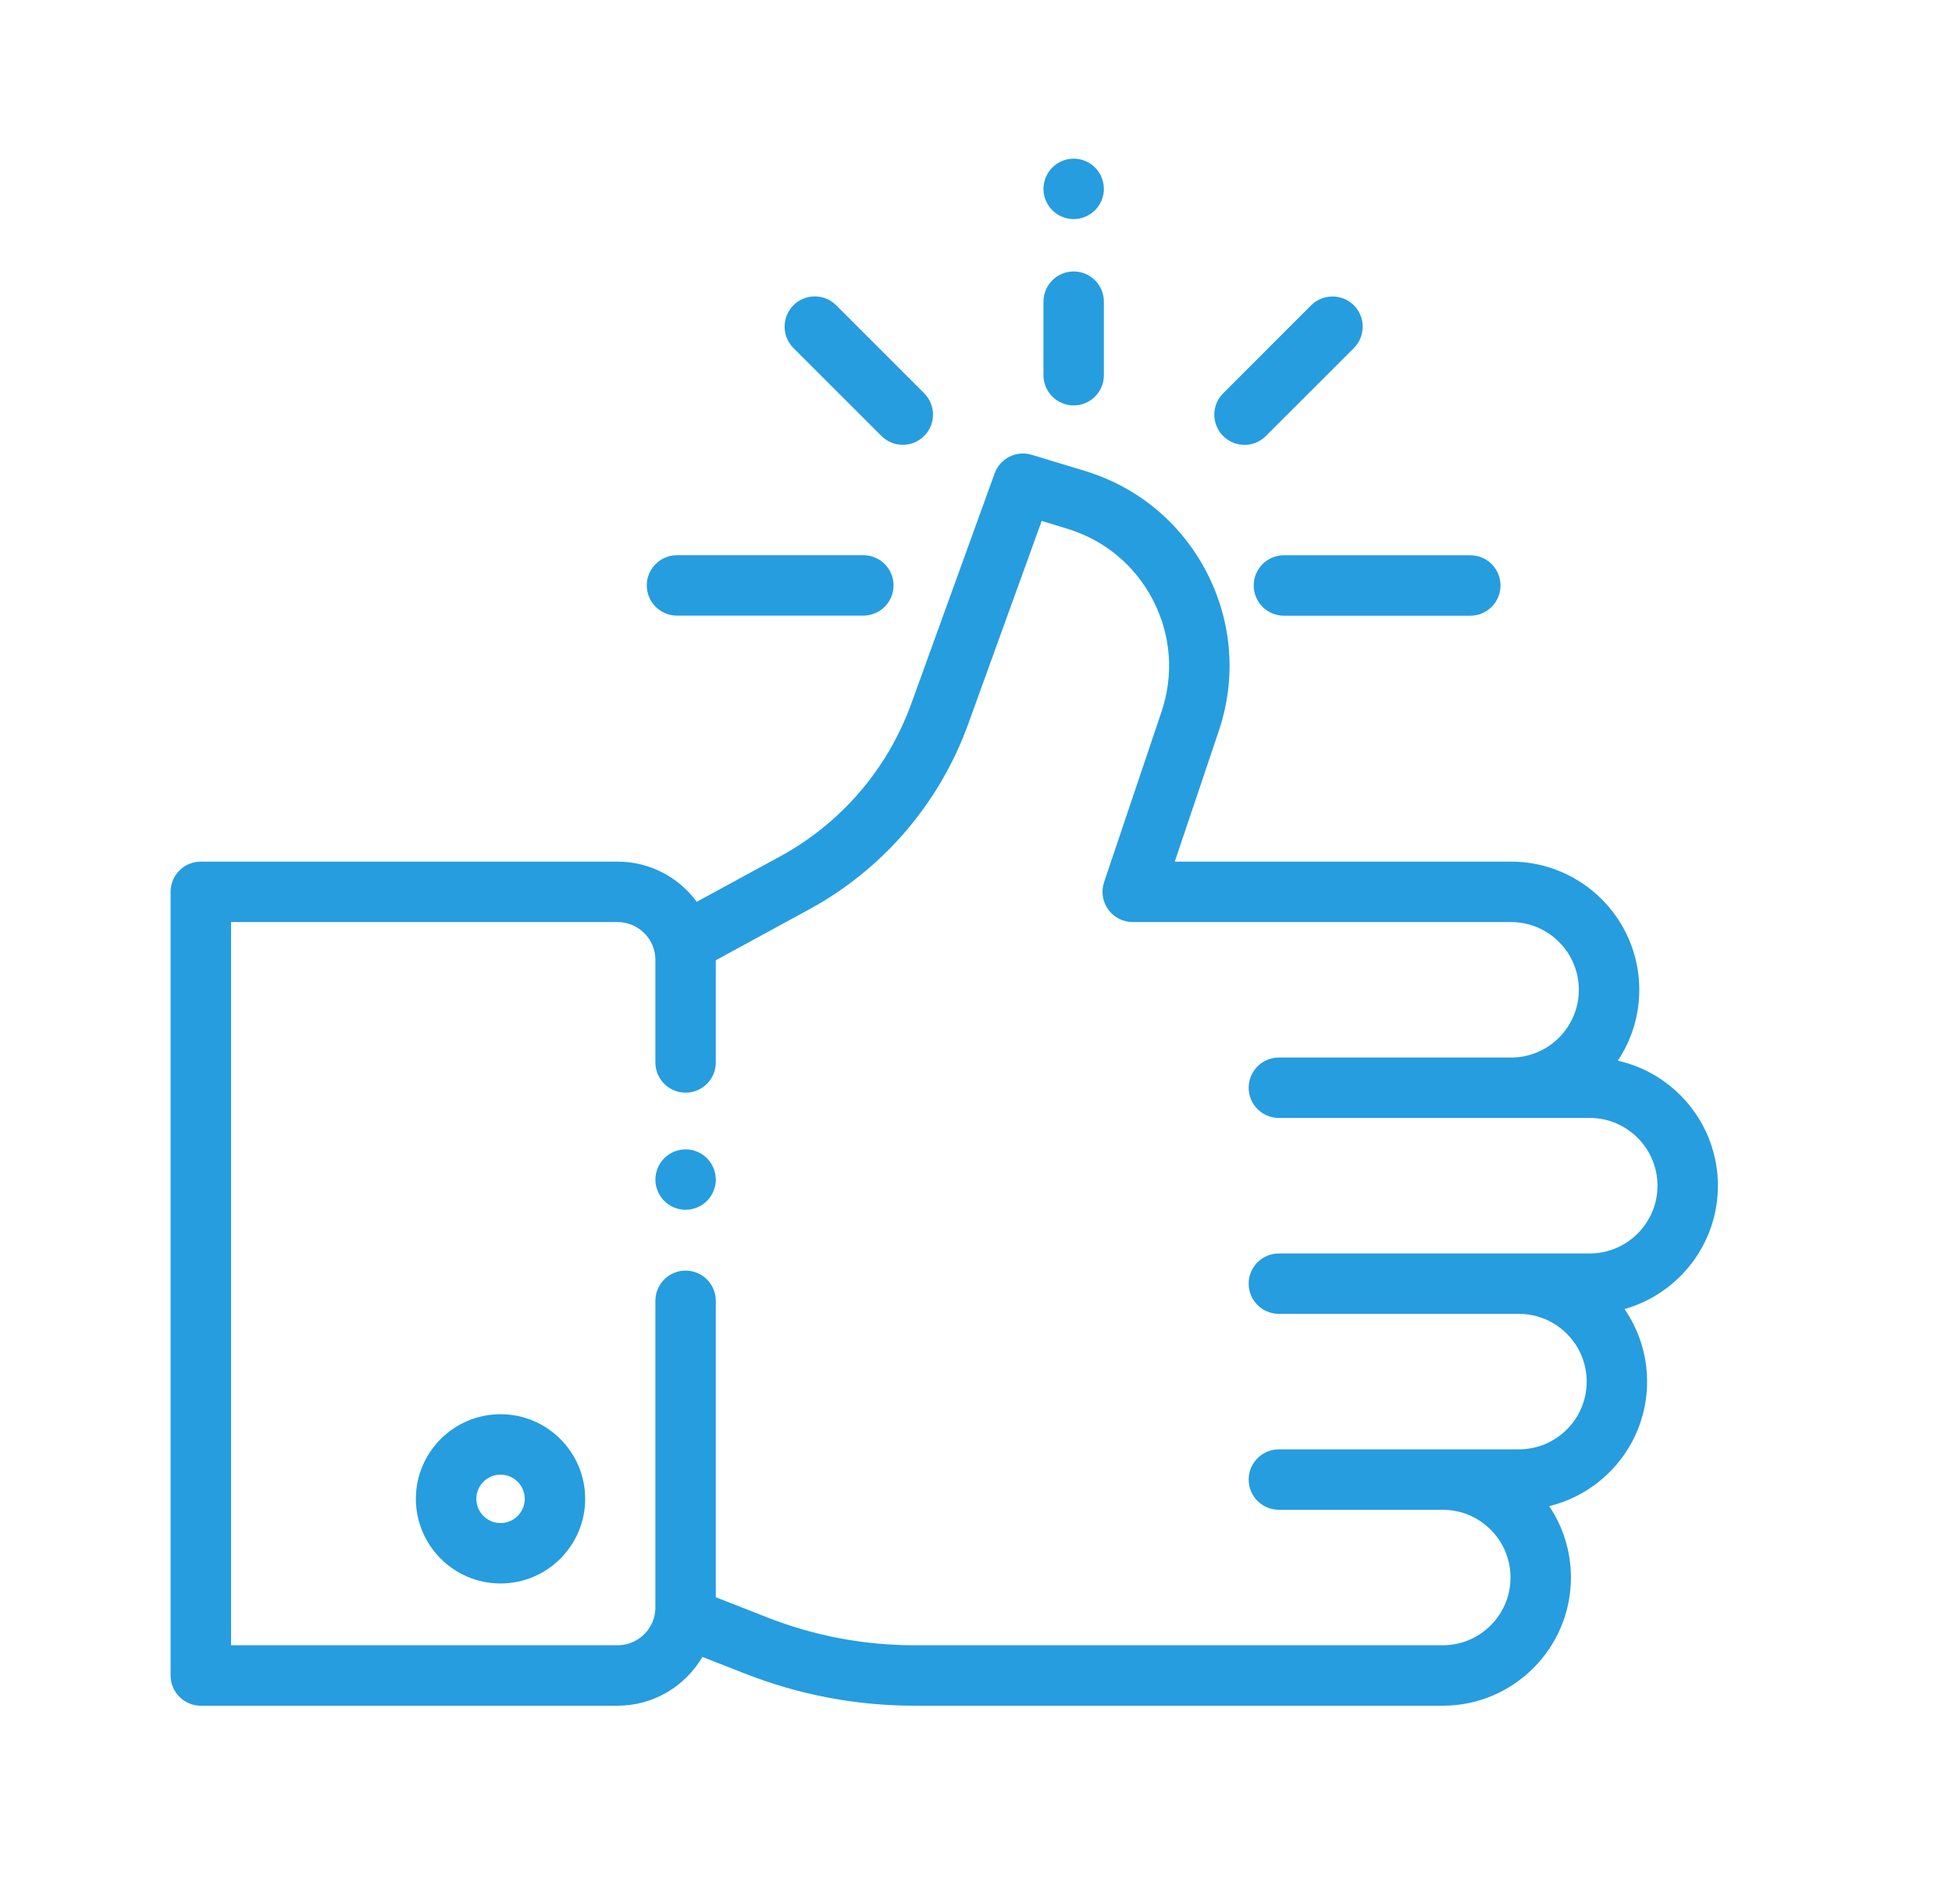
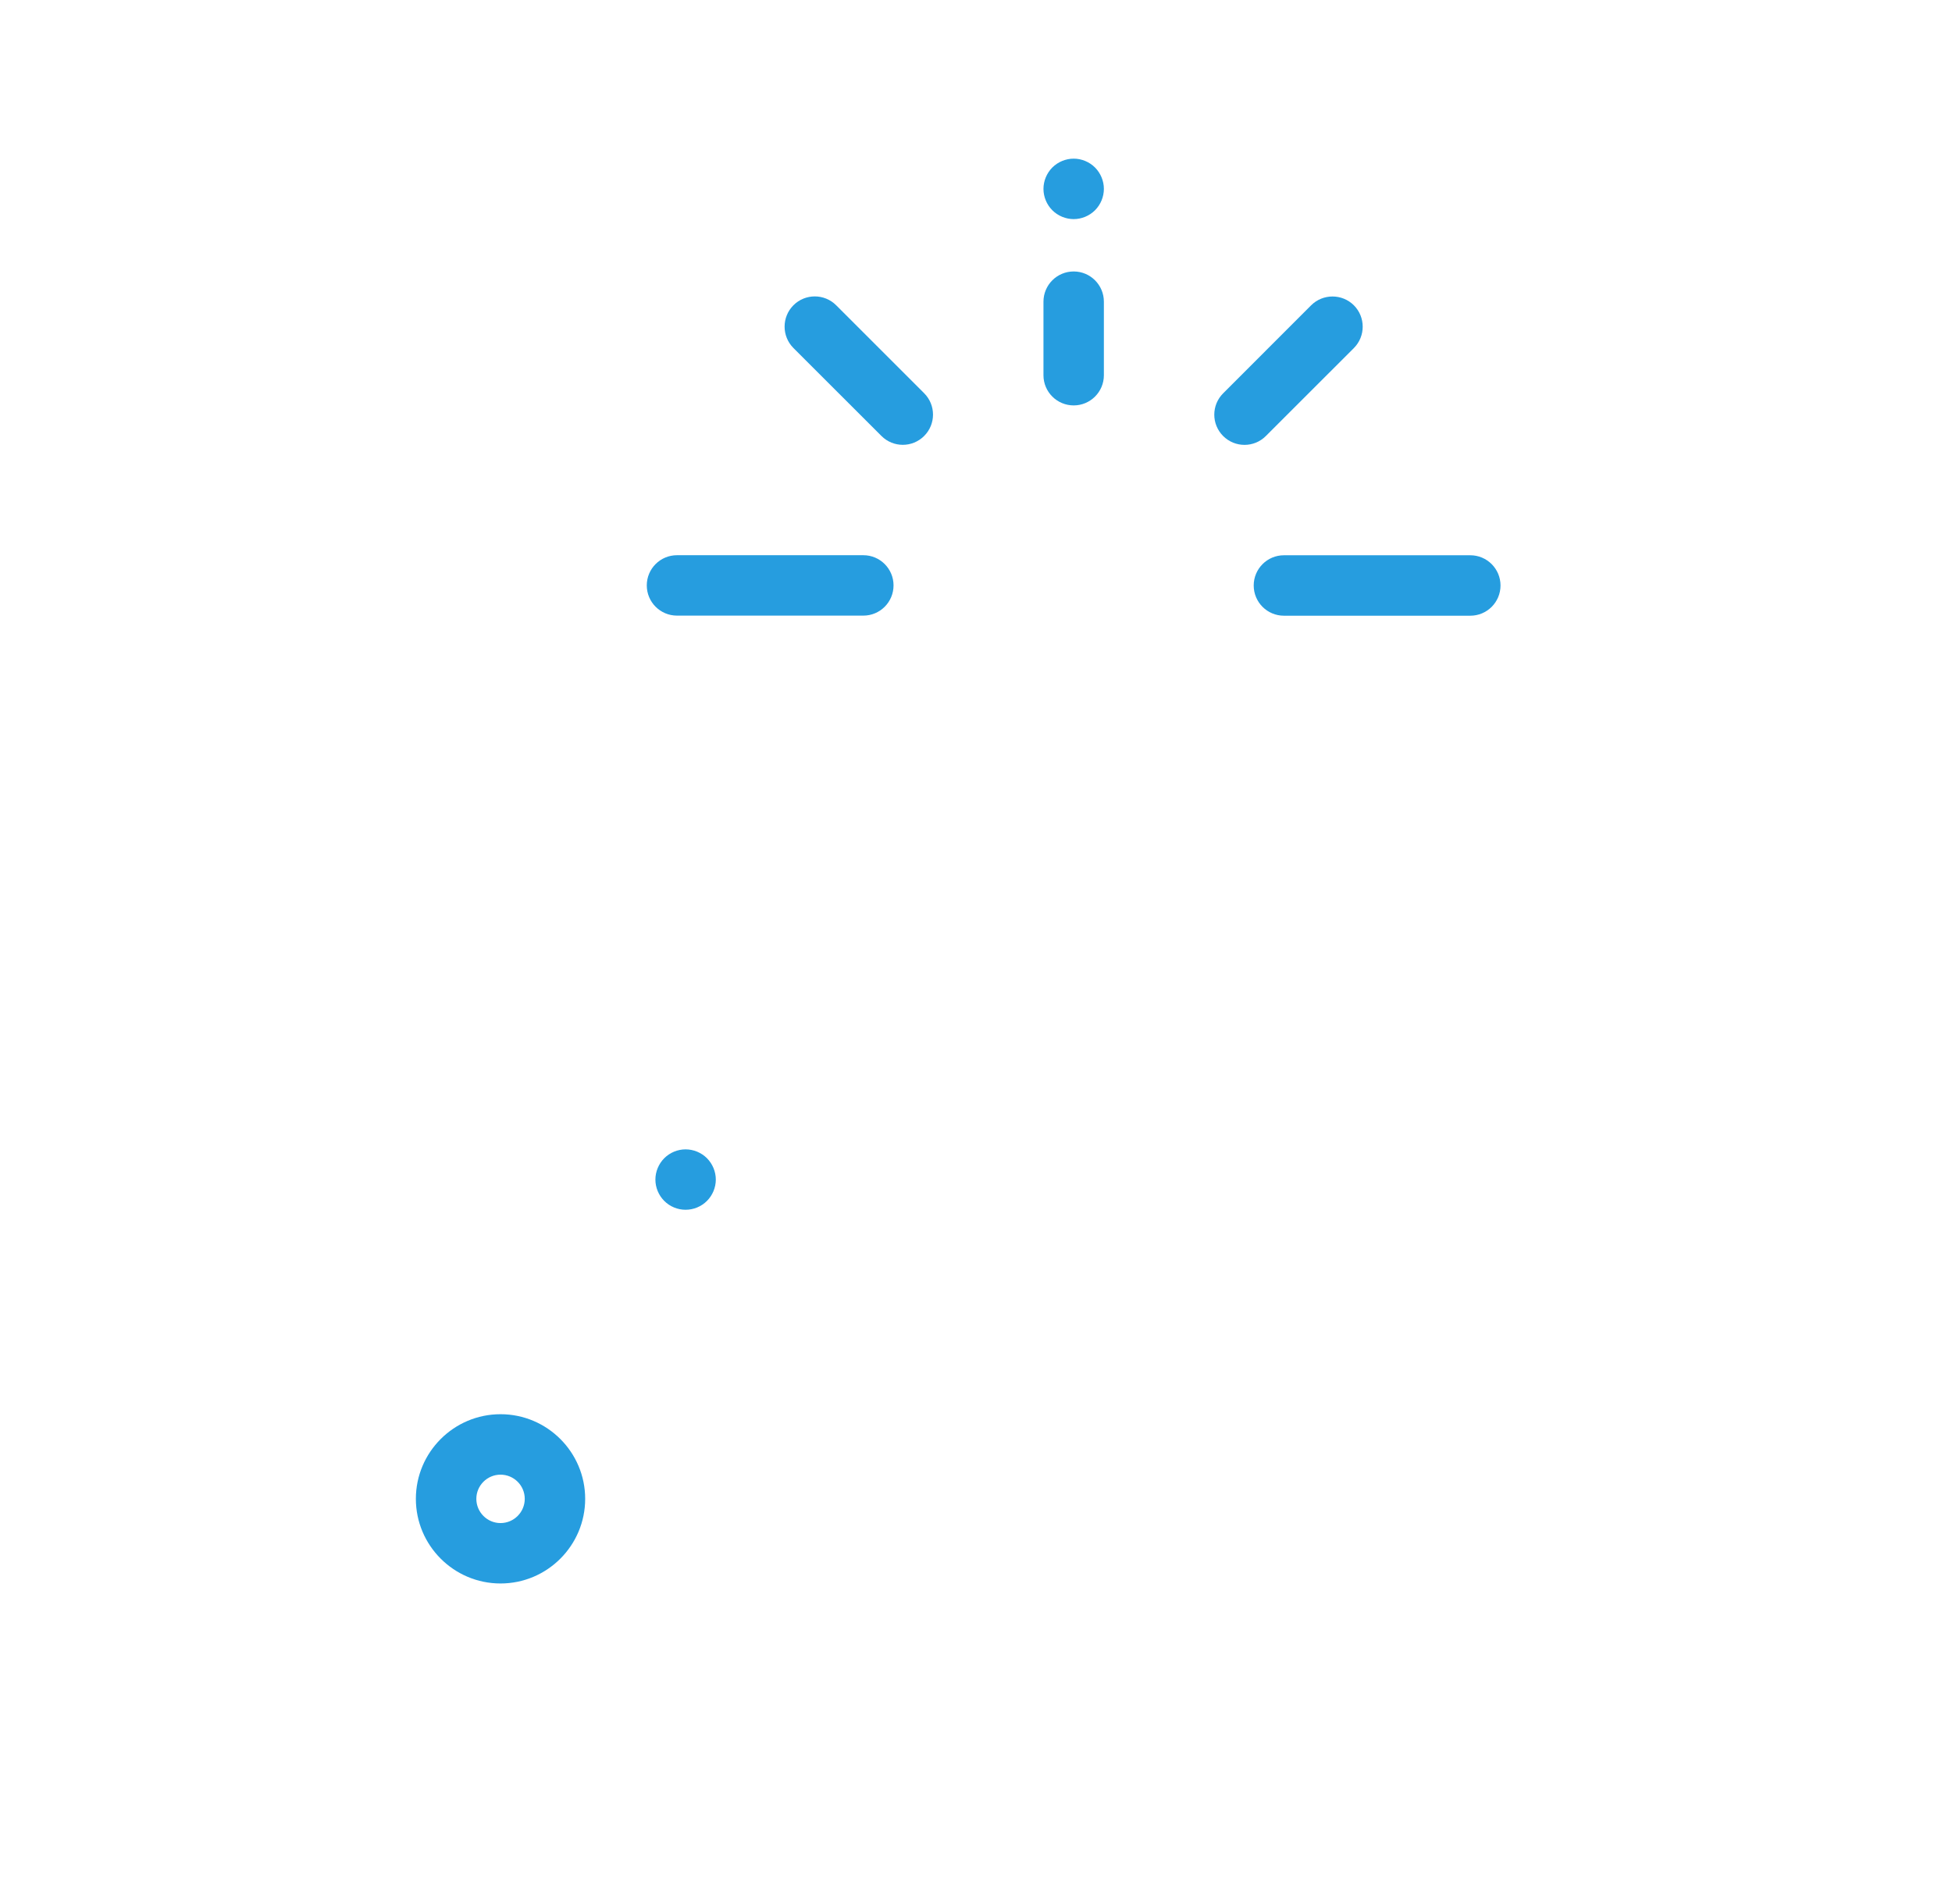
<svg xmlns="http://www.w3.org/2000/svg" width="41" height="40" viewBox="0 0 41 40" fill="none">
  <g clip-path="url(#clip0_41_342)">
    <path d="M14.849 24.332C14.731 24.214 14.567 24.146 14.4 24.146C14.233 24.146 14.07 24.214 13.952 24.332C13.834 24.451 13.766 24.614 13.766 24.781C13.766 24.948 13.834 25.111 13.952 25.229C14.07 25.348 14.233 25.415 14.4 25.415C14.567 25.415 14.731 25.348 14.849 25.229C14.967 25.111 15.035 24.948 15.035 24.781C15.035 24.614 14.967 24.451 14.849 24.332Z" fill="#269DDF" />
-     <path d="M36.083 24.91C36.083 23.628 35.183 22.553 33.981 22.283C34.265 21.856 34.432 21.344 34.432 20.794C34.432 19.309 33.224 18.101 31.739 18.101H24.675L25.599 15.358C25.972 14.251 25.883 13.069 25.349 12.031C24.814 10.992 23.904 10.233 22.786 9.893L21.672 9.555C21.349 9.456 21.006 9.628 20.891 9.946L19.141 14.782C18.644 16.155 17.665 17.295 16.383 17.993L14.635 18.945C14.259 18.434 13.653 18.101 12.971 18.101H4.218C3.868 18.101 3.583 18.386 3.583 18.736V35.199C3.583 35.549 3.868 35.834 4.218 35.834H12.971C13.731 35.834 14.395 35.421 14.753 34.809L15.649 35.16C16.789 35.607 17.988 35.834 19.212 35.834H30.304C31.789 35.834 32.996 34.626 32.996 33.141C32.996 32.586 32.828 32.07 32.539 31.641C33.718 31.355 34.596 30.291 34.596 29.025C34.596 28.46 34.42 27.934 34.121 27.501C35.252 27.181 36.083 26.141 36.083 24.91ZM33.391 26.333H31.904H28.988H26.862C26.511 26.333 26.227 26.617 26.227 26.968C26.227 27.318 26.511 27.602 26.862 27.602H28.988H31.904C32.688 27.602 33.327 28.241 33.327 29.025C33.327 29.81 32.688 30.448 31.904 30.448H30.304H27.078H26.862C26.511 30.448 26.227 30.733 26.227 31.083C26.227 31.434 26.511 31.718 26.862 31.718H27.078H30.304C31.089 31.718 31.727 32.356 31.727 33.141C31.727 33.926 31.089 34.564 30.304 34.564H19.212C18.147 34.564 17.105 34.367 16.113 33.978L15.035 33.555V27.328C15.035 26.977 14.751 26.693 14.4 26.693C14.05 26.693 13.766 26.977 13.766 27.328V33.77C13.766 34.208 13.409 34.564 12.971 34.564H4.853V19.371H12.971C13.409 19.371 13.766 19.727 13.766 20.165V22.32C13.766 22.671 14.05 22.955 14.4 22.955C14.751 22.955 15.035 22.671 15.035 22.32V20.173L16.99 19.108C18.545 18.262 19.732 16.879 20.335 15.214L21.88 10.944L22.417 11.108C23.203 11.347 23.844 11.881 24.22 12.612C24.596 13.342 24.659 14.174 24.396 14.953L23.19 18.533C23.125 18.727 23.157 18.94 23.276 19.106C23.395 19.272 23.587 19.371 23.792 19.371H31.739C32.524 19.371 33.162 20.009 33.162 20.794C33.162 21.578 32.524 22.217 31.739 22.217H26.862C26.511 22.217 26.227 22.501 26.227 22.852C26.227 23.202 26.511 23.486 26.862 23.486H28.985C28.986 23.486 28.987 23.486 28.988 23.486H33.391C34.175 23.486 34.814 24.125 34.814 24.91C34.814 25.694 34.175 26.333 33.391 26.333Z" fill="#269DDF" />
    <path d="M10.513 29.71C9.533 29.71 8.735 30.508 8.735 31.488C8.735 32.468 9.533 33.266 10.513 33.266C11.494 33.266 12.291 32.468 12.291 31.488C12.291 30.508 11.494 29.71 10.513 29.71ZM10.513 31.997C10.233 31.997 10.005 31.768 10.005 31.488C10.005 31.208 10.233 30.98 10.513 30.98C10.794 30.98 11.022 31.208 11.022 31.488C11.022 31.768 10.794 31.997 10.513 31.997Z" fill="#269DDF" />
    <path d="M23 3.519C22.882 3.401 22.718 3.333 22.552 3.333C22.385 3.333 22.221 3.401 22.103 3.519C21.985 3.638 21.917 3.801 21.917 3.968C21.917 4.135 21.985 4.299 22.103 4.417C22.221 4.535 22.385 4.603 22.552 4.603C22.718 4.603 22.882 4.535 23 4.417C23.118 4.299 23.186 4.135 23.186 3.968C23.186 3.801 23.118 3.638 23 3.519Z" fill="#269DDF" />
    <path d="M22.552 5.703C22.201 5.703 21.917 5.987 21.917 6.338V7.883C21.917 8.233 22.201 8.517 22.552 8.517C22.902 8.517 23.186 8.233 23.186 7.883V6.338C23.186 5.987 22.902 5.703 22.552 5.703Z" fill="#269DDF" />
    <path d="M30.882 11.665H26.968C26.617 11.665 26.333 11.95 26.333 12.3C26.333 12.651 26.617 12.935 26.968 12.935H30.882C31.233 12.935 31.517 12.651 31.517 12.3C31.517 11.95 31.233 11.665 30.882 11.665Z" fill="#269DDF" />
    <path d="M18.134 11.664H14.219C13.869 11.664 13.585 11.948 13.585 12.298C13.585 12.649 13.869 12.933 14.219 12.933H18.134C18.484 12.933 18.768 12.649 18.768 12.298C18.768 11.948 18.484 11.664 18.134 11.664Z" fill="#269DDF" />
    <path d="M19.411 8.261L17.563 6.413C17.315 6.165 16.913 6.165 16.665 6.413C16.418 6.661 16.418 7.063 16.665 7.311L18.514 9.159C18.638 9.283 18.8 9.345 18.962 9.345C19.125 9.345 19.287 9.283 19.411 9.159C19.659 8.911 19.659 8.509 19.411 8.261Z" fill="#269DDF" />
    <path d="M28.437 6.414C28.189 6.167 27.787 6.167 27.539 6.414L25.691 8.263C25.443 8.511 25.443 8.912 25.691 9.16C25.815 9.284 25.977 9.346 26.14 9.346C26.302 9.346 26.465 9.284 26.588 9.16L28.437 7.312C28.684 7.064 28.684 6.662 28.437 6.414Z" fill="#269DDF" />
  </g>
  <defs>
    <clipPath id="clip0_41_342">
      <rect width="40" height="40" fill="white" transform="translate(0.25)" />
    </clipPath>
  </defs>
</svg>